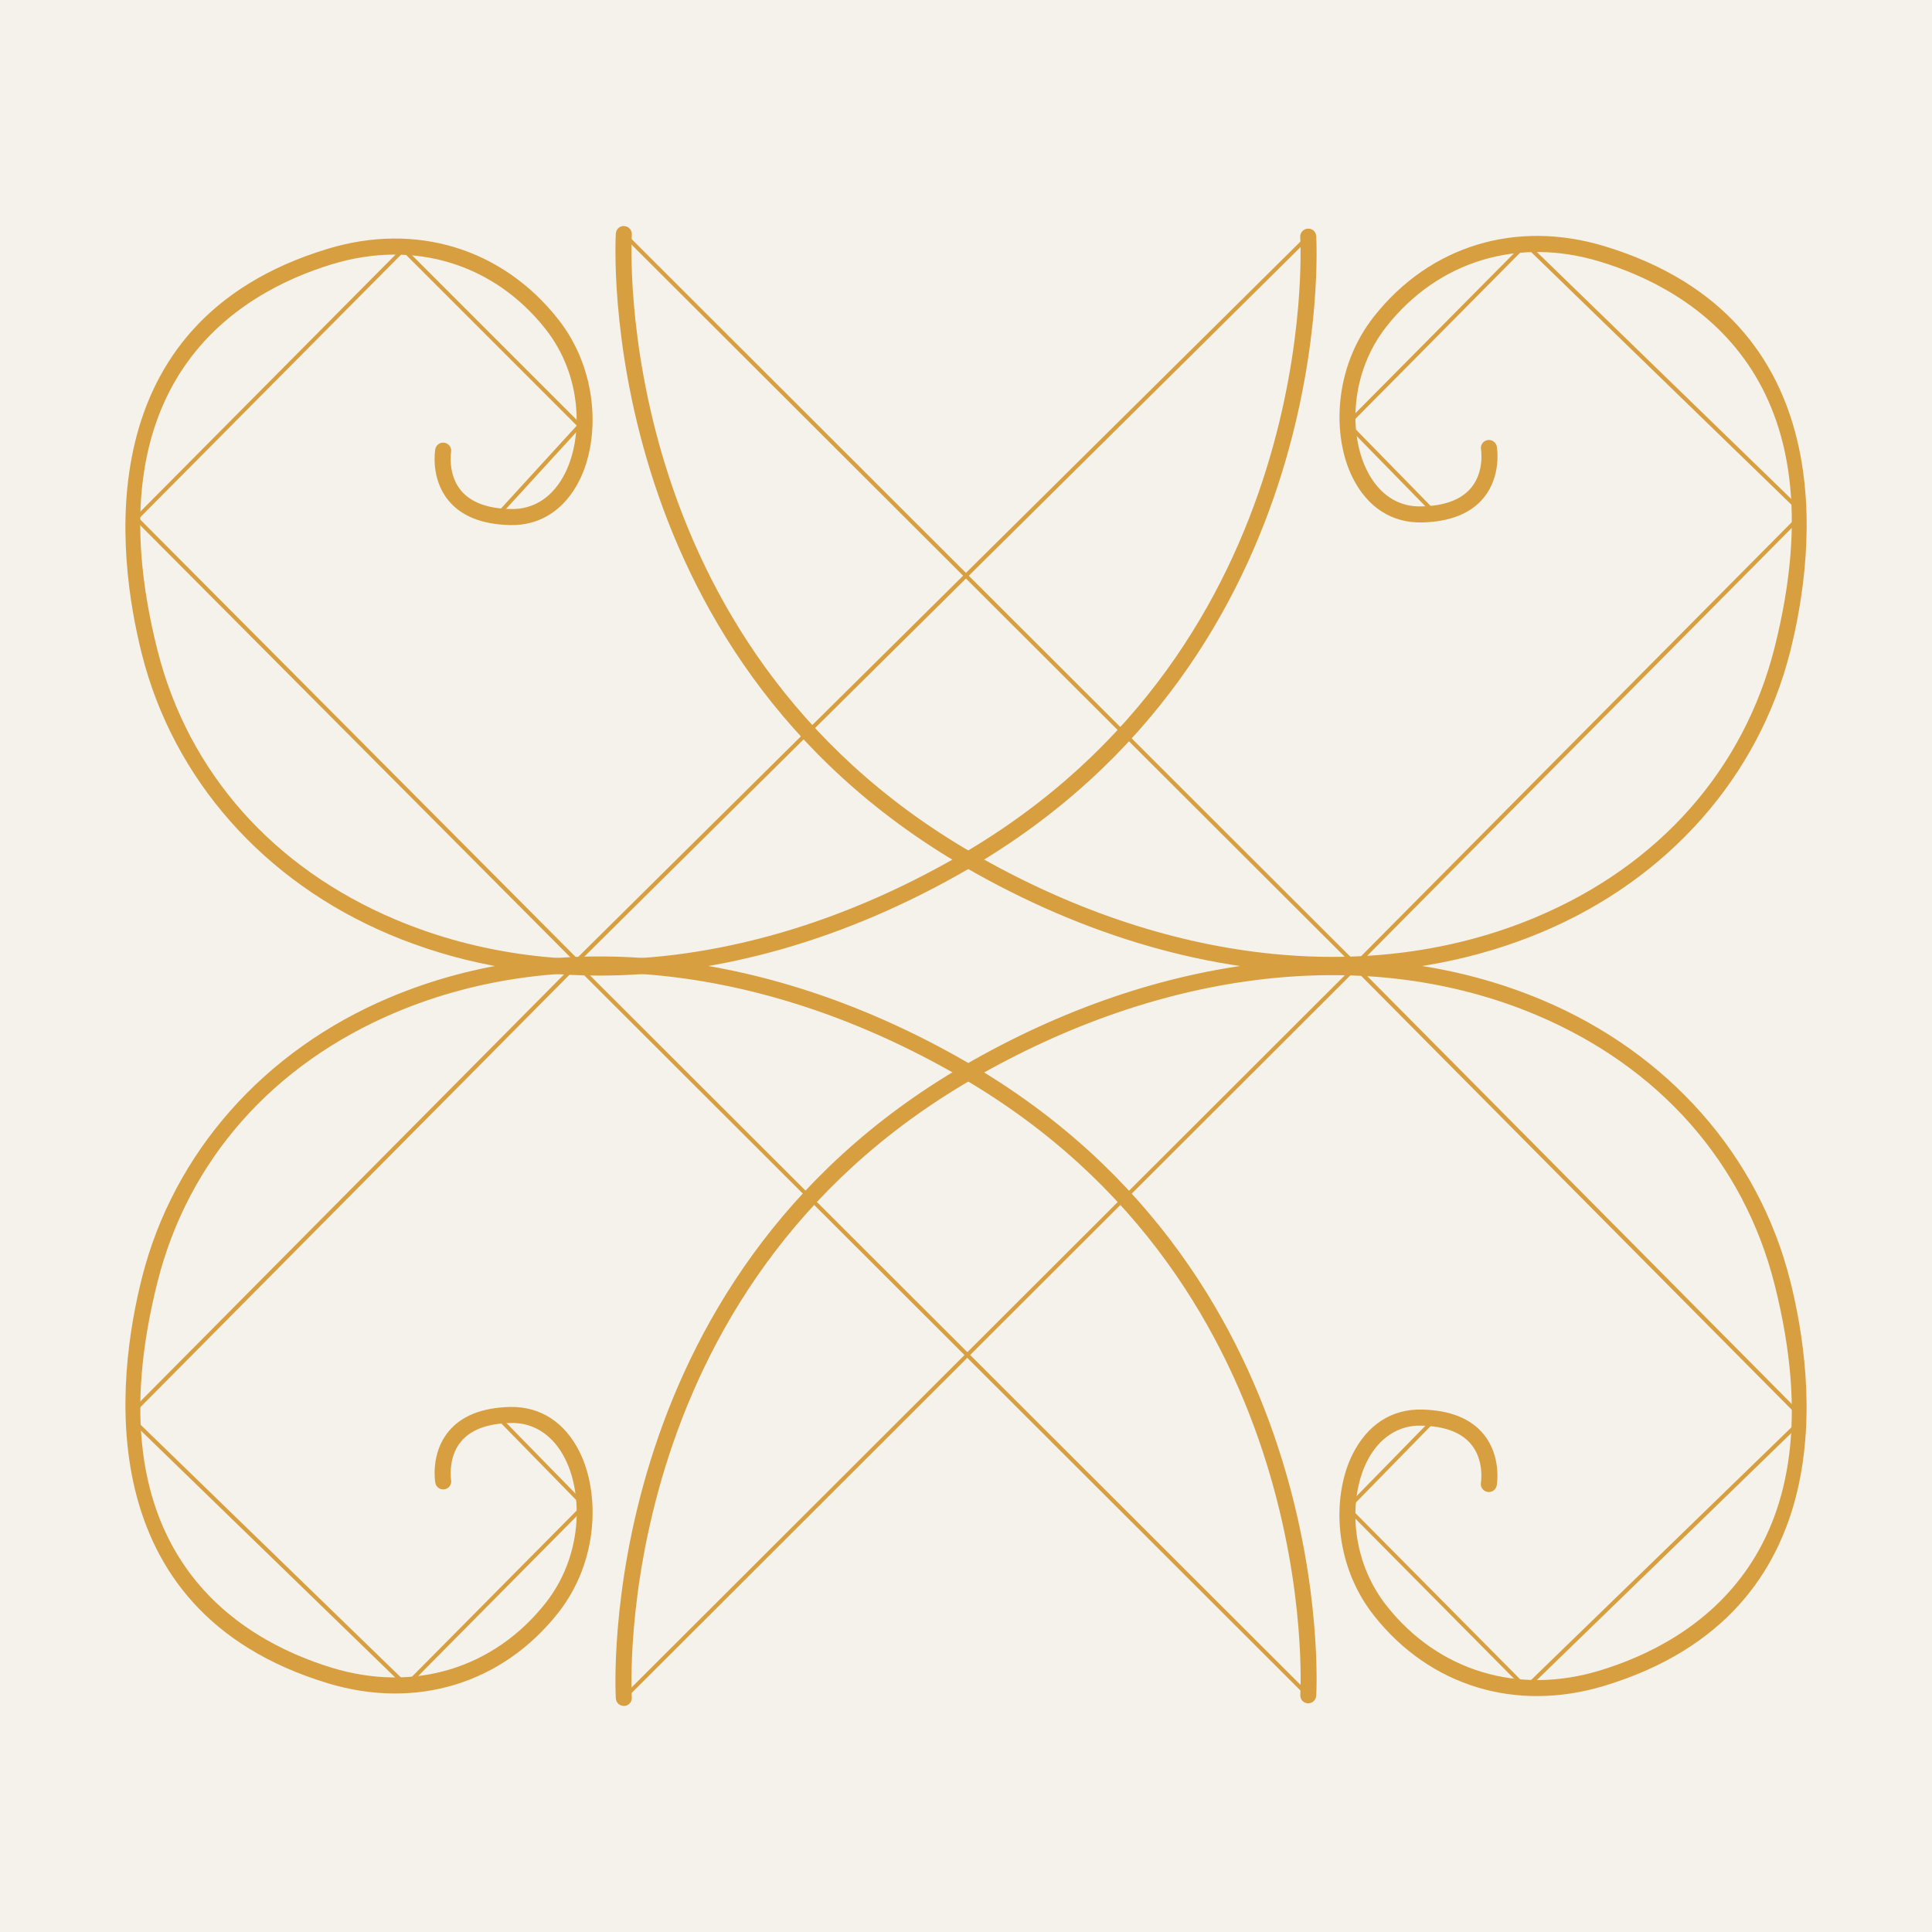
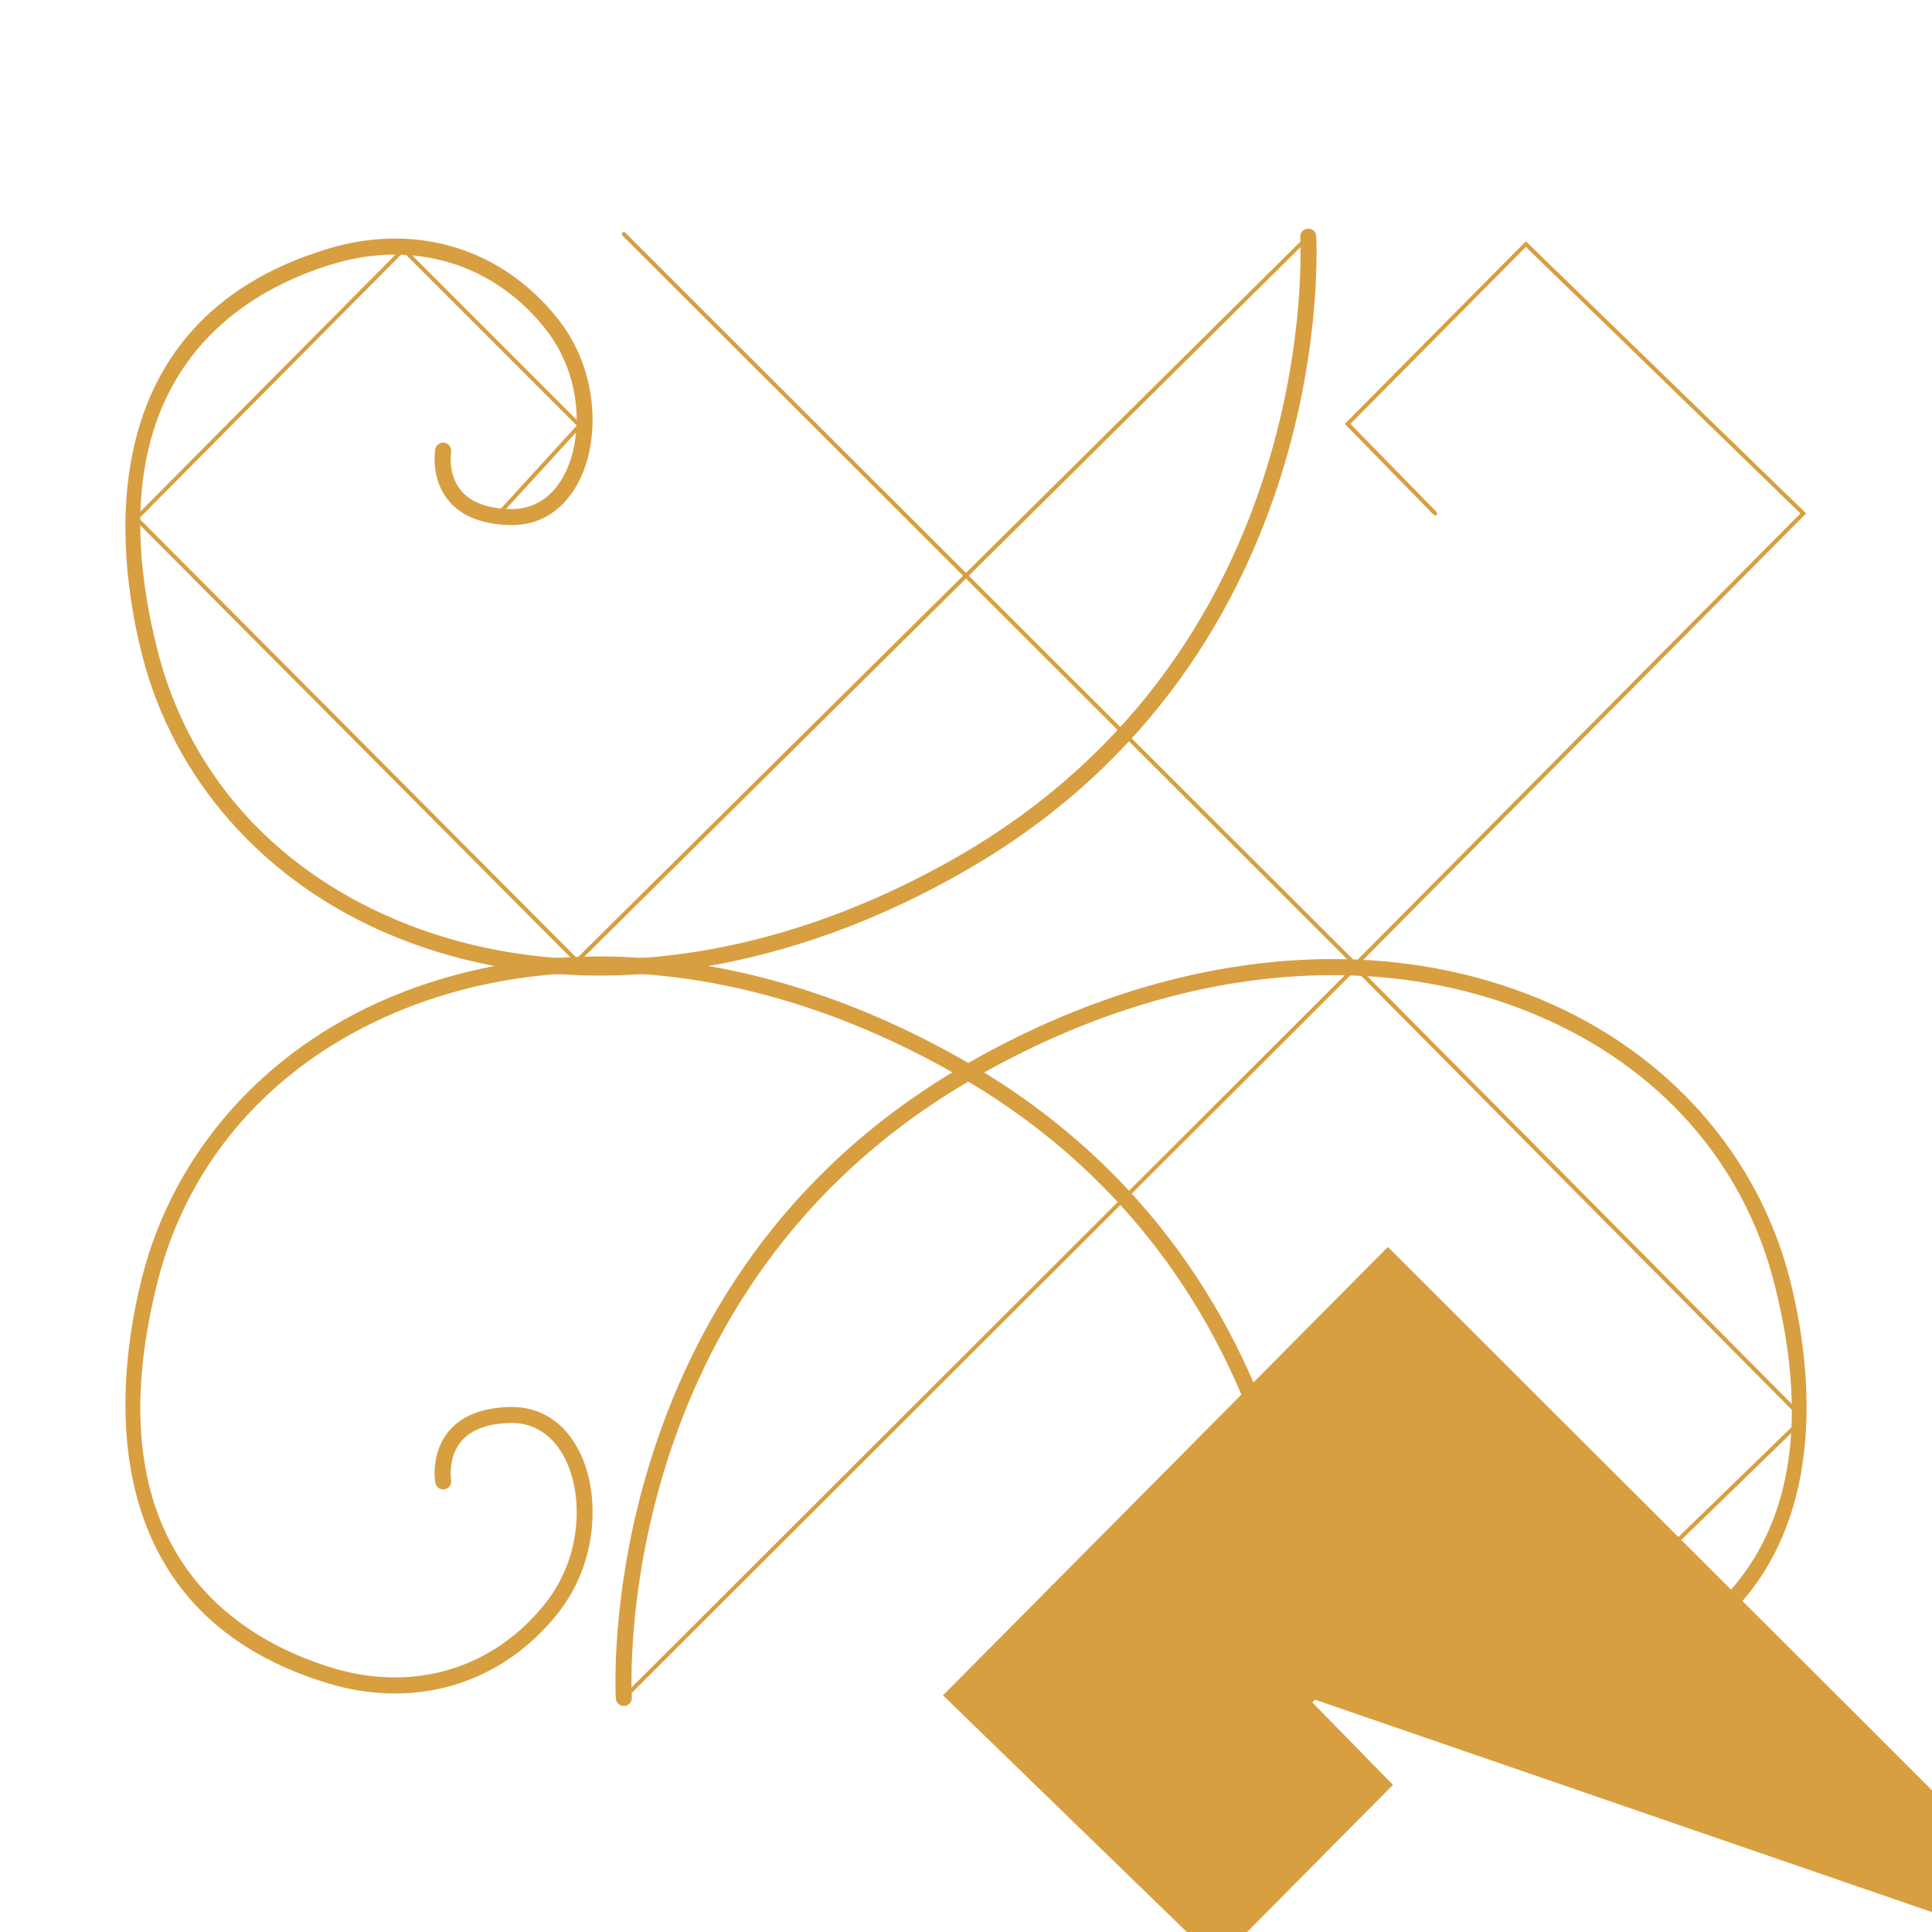
<svg xmlns="http://www.w3.org/2000/svg" id="Capa_1" data-name="Capa 1" viewBox="0 0 512 512">
  <defs>
    <style>      .cls-1 {        fill: #f4f2eb;      }      .cls-2 {        fill: #d89f40;      }    </style>
  </defs>
-   <rect class="cls-1" x="-2.14" y="-2.14" width="516.28" height="516.28" />
  <g>
    <path class="cls-2" d="m158.85,258.54c-19.54,0-38.36-3.6-55.65-10.9-33.32-14.06-57.23-41.13-65.6-74.28-6.52-25.83-14.77-87.99,49.2-107.41,23.41-7.11,46.25-.16,61.07,18.58,10.88,13.75,11.11,31.9,5.71,42.72-3.92,7.86-10.47,12.11-18.46,11.9-7.4-.18-12.88-2.37-16.29-6.53-4.78-5.83-3.53-13.26-3.48-13.57.21-1.16,1.3-1.92,2.45-1.72,1.16.2,1.93,1.3,1.74,2.45,0,.06-.94,5.89,2.6,10.18,2.59,3.14,6.99,4.8,13.08,4.94,6.32.18,11.41-3.24,14.55-9.55,4.8-9.62,4.54-25.83-5.23-38.19-13.7-17.32-34.83-23.73-56.5-17.15-25.02,7.6-64.31,30.99-46.31,102.3,8.15,32.31,30.58,57.67,63.13,71.4,44.17,18.64,98.67,12.42,149.54-17.05,96.25-55.77,90.24-162.73,90.17-163.8-.08-1.17.81-2.19,1.98-2.26,1.24-.1,2.19.81,2.26,1.98.08,1.1,6.3,110.64-92.28,167.77-32.21,18.66-65.91,28.19-97.67,28.19" />
    <path class="cls-2" d="m152.89,255.46l-.37-.38-117.14-117.67.37-.37,71.17-71.68,47.41,47.41-22.27,24.34c-.2.22-.54.23-.75.03-.22-.2-.23-.53-.03-.75l21.58-23.6-45.94-45.94-70.05,70.54,116.02,116.54L346.31,62.35c.21-.21.54-.21.75,0,.21.21.21.54,0,.75l-194.17,192.36Z" />
-     <path class="cls-2" d="m353.15,257.85c-31.77,0-65.46-9.52-97.67-28.19-98.59-57.12-92.36-166.67-92.28-167.77.08-1.17,1.04-2.08,2.26-1.98,1.17.08,2.06,1.09,1.98,2.26-.07,1.07-6.08,108.03,90.17,163.8,50.86,29.47,105.37,35.68,149.54,17.05,32.55-13.73,54.98-39.09,63.13-71.4,18-71.31-21.29-94.7-46.3-102.3-21.69-6.58-42.8-.17-56.5,17.15-9.77,12.36-10.03,28.57-5.23,38.19,3.14,6.3,8.25,9.77,14.55,9.54,6.11-.14,10.51-1.82,13.1-4.97,3.55-4.34,2.59-10.08,2.58-10.14-.2-1.16.57-2.26,1.73-2.46,1.15-.21,2.26.57,2.46,1.72.05.31,1.3,7.74-3.48,13.57-3.41,4.16-8.89,6.35-16.29,6.53-8.08.2-14.54-4.04-18.46-11.9-5.4-10.82-5.17-28.98,5.71-42.72,14.83-18.75,37.66-25.68,61.07-18.58,63.97,19.42,55.71,81.59,49.2,107.41-8.37,33.15-32.28,60.22-65.6,74.28-17.29,7.3-36.11,10.9-55.65,10.9" />
    <path class="cls-2" d="m359.23,256.41l-.38-.38L164.94,62.41c-.21-.21-.21-.54,0-.75.21-.21.54-.21.75,0l193.53,193.24,117.91-118.83-72.77-70.63-46.49,46.9,22.84,23.35c.2.21.2.54-.01.75-.21.21-.54.21-.75,0l-23.57-24.1.37-.37,47.61-48.02.38.36,73.91,71.75-.38.38-119.03,119.97Z" />
    <path class="cls-2" d="m346.69,451.4c1.11,0,2.04-.86,2.12-1.98.08-1.1,6.3-110.64-92.28-167.76-52.03-30.15-107.91-36.45-153.32-17.29-33.32,14.06-57.23,41.13-65.6,74.28-6.52,25.82-14.77,87.99,49.2,107.41,23.42,7.11,46.25.16,61.07-18.58,10.88-13.75,11.1-31.9,5.71-42.72-3.92-7.86-10.39-12.07-18.46-11.9-7.4.18-12.88,2.37-16.29,6.53-4.78,5.83-3.53,13.26-3.48,13.57.21,1.16,1.3,1.92,2.46,1.72,1.16-.2,1.93-1.3,1.73-2.45,0-.06-.94-5.89,2.61-10.18,2.59-3.14,6.99-4.8,13.08-4.94,6.18-.21,11.41,3.24,14.55,9.55,4.8,9.62,4.54,25.83-5.23,38.19-13.7,17.32-34.82,23.73-56.5,17.15-25.02-7.6-64.3-30.99-46.31-102.3,8.15-32.31,30.58-57.67,63.13-71.41,44.17-18.63,98.68-12.42,149.54,17.05,96.25,55.76,90.24,162.73,90.17,163.8-.08,1.17.8,2.19,1.98,2.26.05,0,.1,0,.15,0" />
-     <path class="cls-2" d="m346.68,449.81c.14,0,.27-.05.38-.15.21-.21.21-.54,0-.75l-194.29-194-.38.38-119.04,119.97.39.38,73.9,71.74.37-.37,47.6-48.02-23.57-24.1c-.21-.21-.54-.21-.75,0-.21.21-.22.54,0,.75l22.84,23.35-46.49,46.9-72.76-70.63,117.9-118.82,193.53,193.24c.1.1.24.15.38.15" />
+     <path class="cls-2" d="m346.68,449.81c.14,0,.27-.05.38-.15.21-.21.21-.54,0-.75c-.21-.21-.54-.21-.75,0-.21.21-.22.54,0,.75l22.84,23.35-46.49,46.9-72.76-70.63,117.9-118.82,193.53,193.24c.1.1.24.15.38.15" />
    <path class="cls-2" d="m165.31,452.1s.1,0,.15,0c1.17-.08,2.06-1.09,1.98-2.26-.07-1.08-6.07-108.04,90.17-163.8,50.86-29.47,105.37-35.68,149.54-17.05,32.55,13.73,54.97,39.09,63.13,71.41,18,71.31-21.29,94.7-46.31,102.3-21.67,6.58-42.8.18-56.5-17.15-9.77-12.36-10.03-28.56-5.24-38.19,3.14-6.31,8.43-9.76,14.55-9.55,6.09.14,10.49,1.8,13.08,4.94,3.55,4.29,2.62,10.12,2.6,10.18-.2,1.16.58,2.25,1.74,2.45,1.15.19,2.25-.57,2.45-1.72.05-.31,1.3-7.75-3.48-13.58-3.41-4.16-8.89-6.35-16.29-6.53-8.09-.21-14.54,4.04-18.46,11.9-5.4,10.83-5.17,28.98,5.71,42.72,14.82,18.74,37.66,25.68,61.07,18.58,63.97-19.43,55.71-81.59,49.2-107.41-8.37-33.15-32.28-60.22-65.6-74.28-45.4-19.15-101.29-12.85-153.32,17.29-98.59,57.12-92.36,166.66-92.28,167.76.08,1.13,1.01,1.98,2.12,1.98" />
    <path class="cls-2" d="m165.32,450.5c.13,0,.27-.05.38-.15l193.53-193.24,117.91,118.82-72.77,70.63-46.49-46.9,22.84-23.35c.21-.21.2-.55,0-.75-.21-.21-.55-.2-.75,0l-23.57,24.1.37.37,47.61,48.02.38-.36,73.91-71.75-.38-.38-119.03-119.97-.38.38-193.91,193.62c-.21.21-.21.54,0,.75.1.1.24.15.38.15" />
  </g>
</svg>